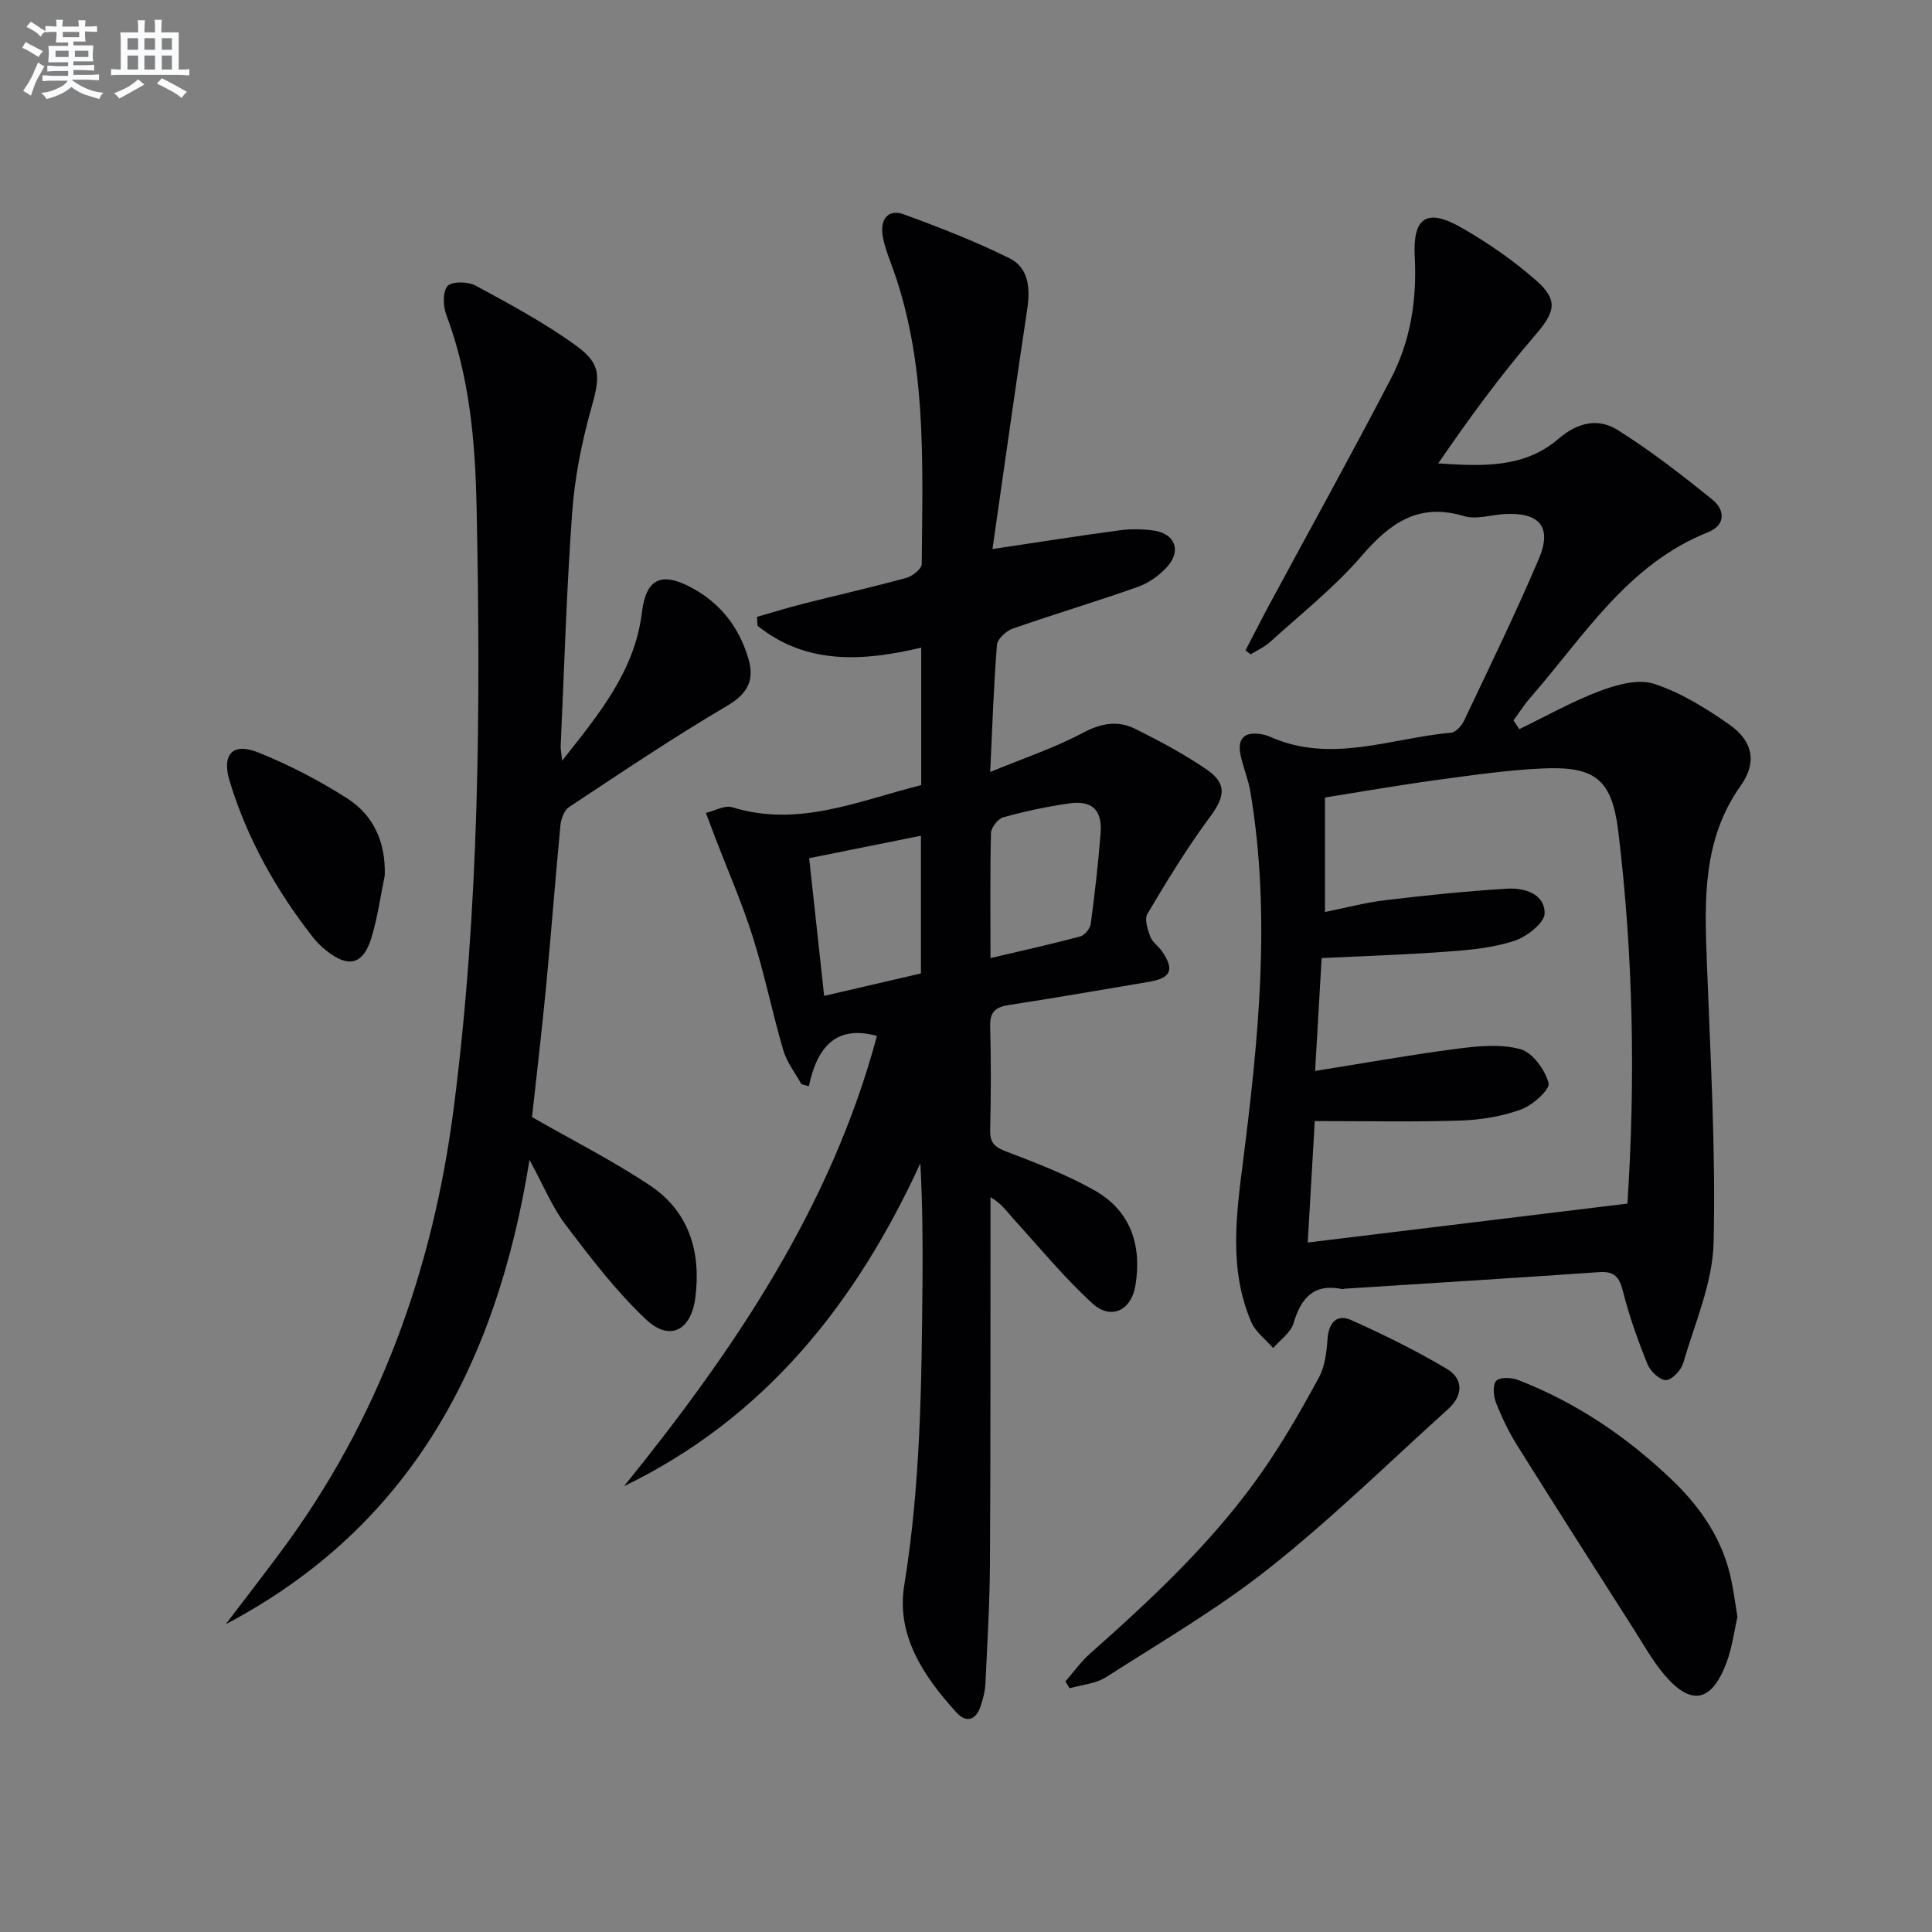
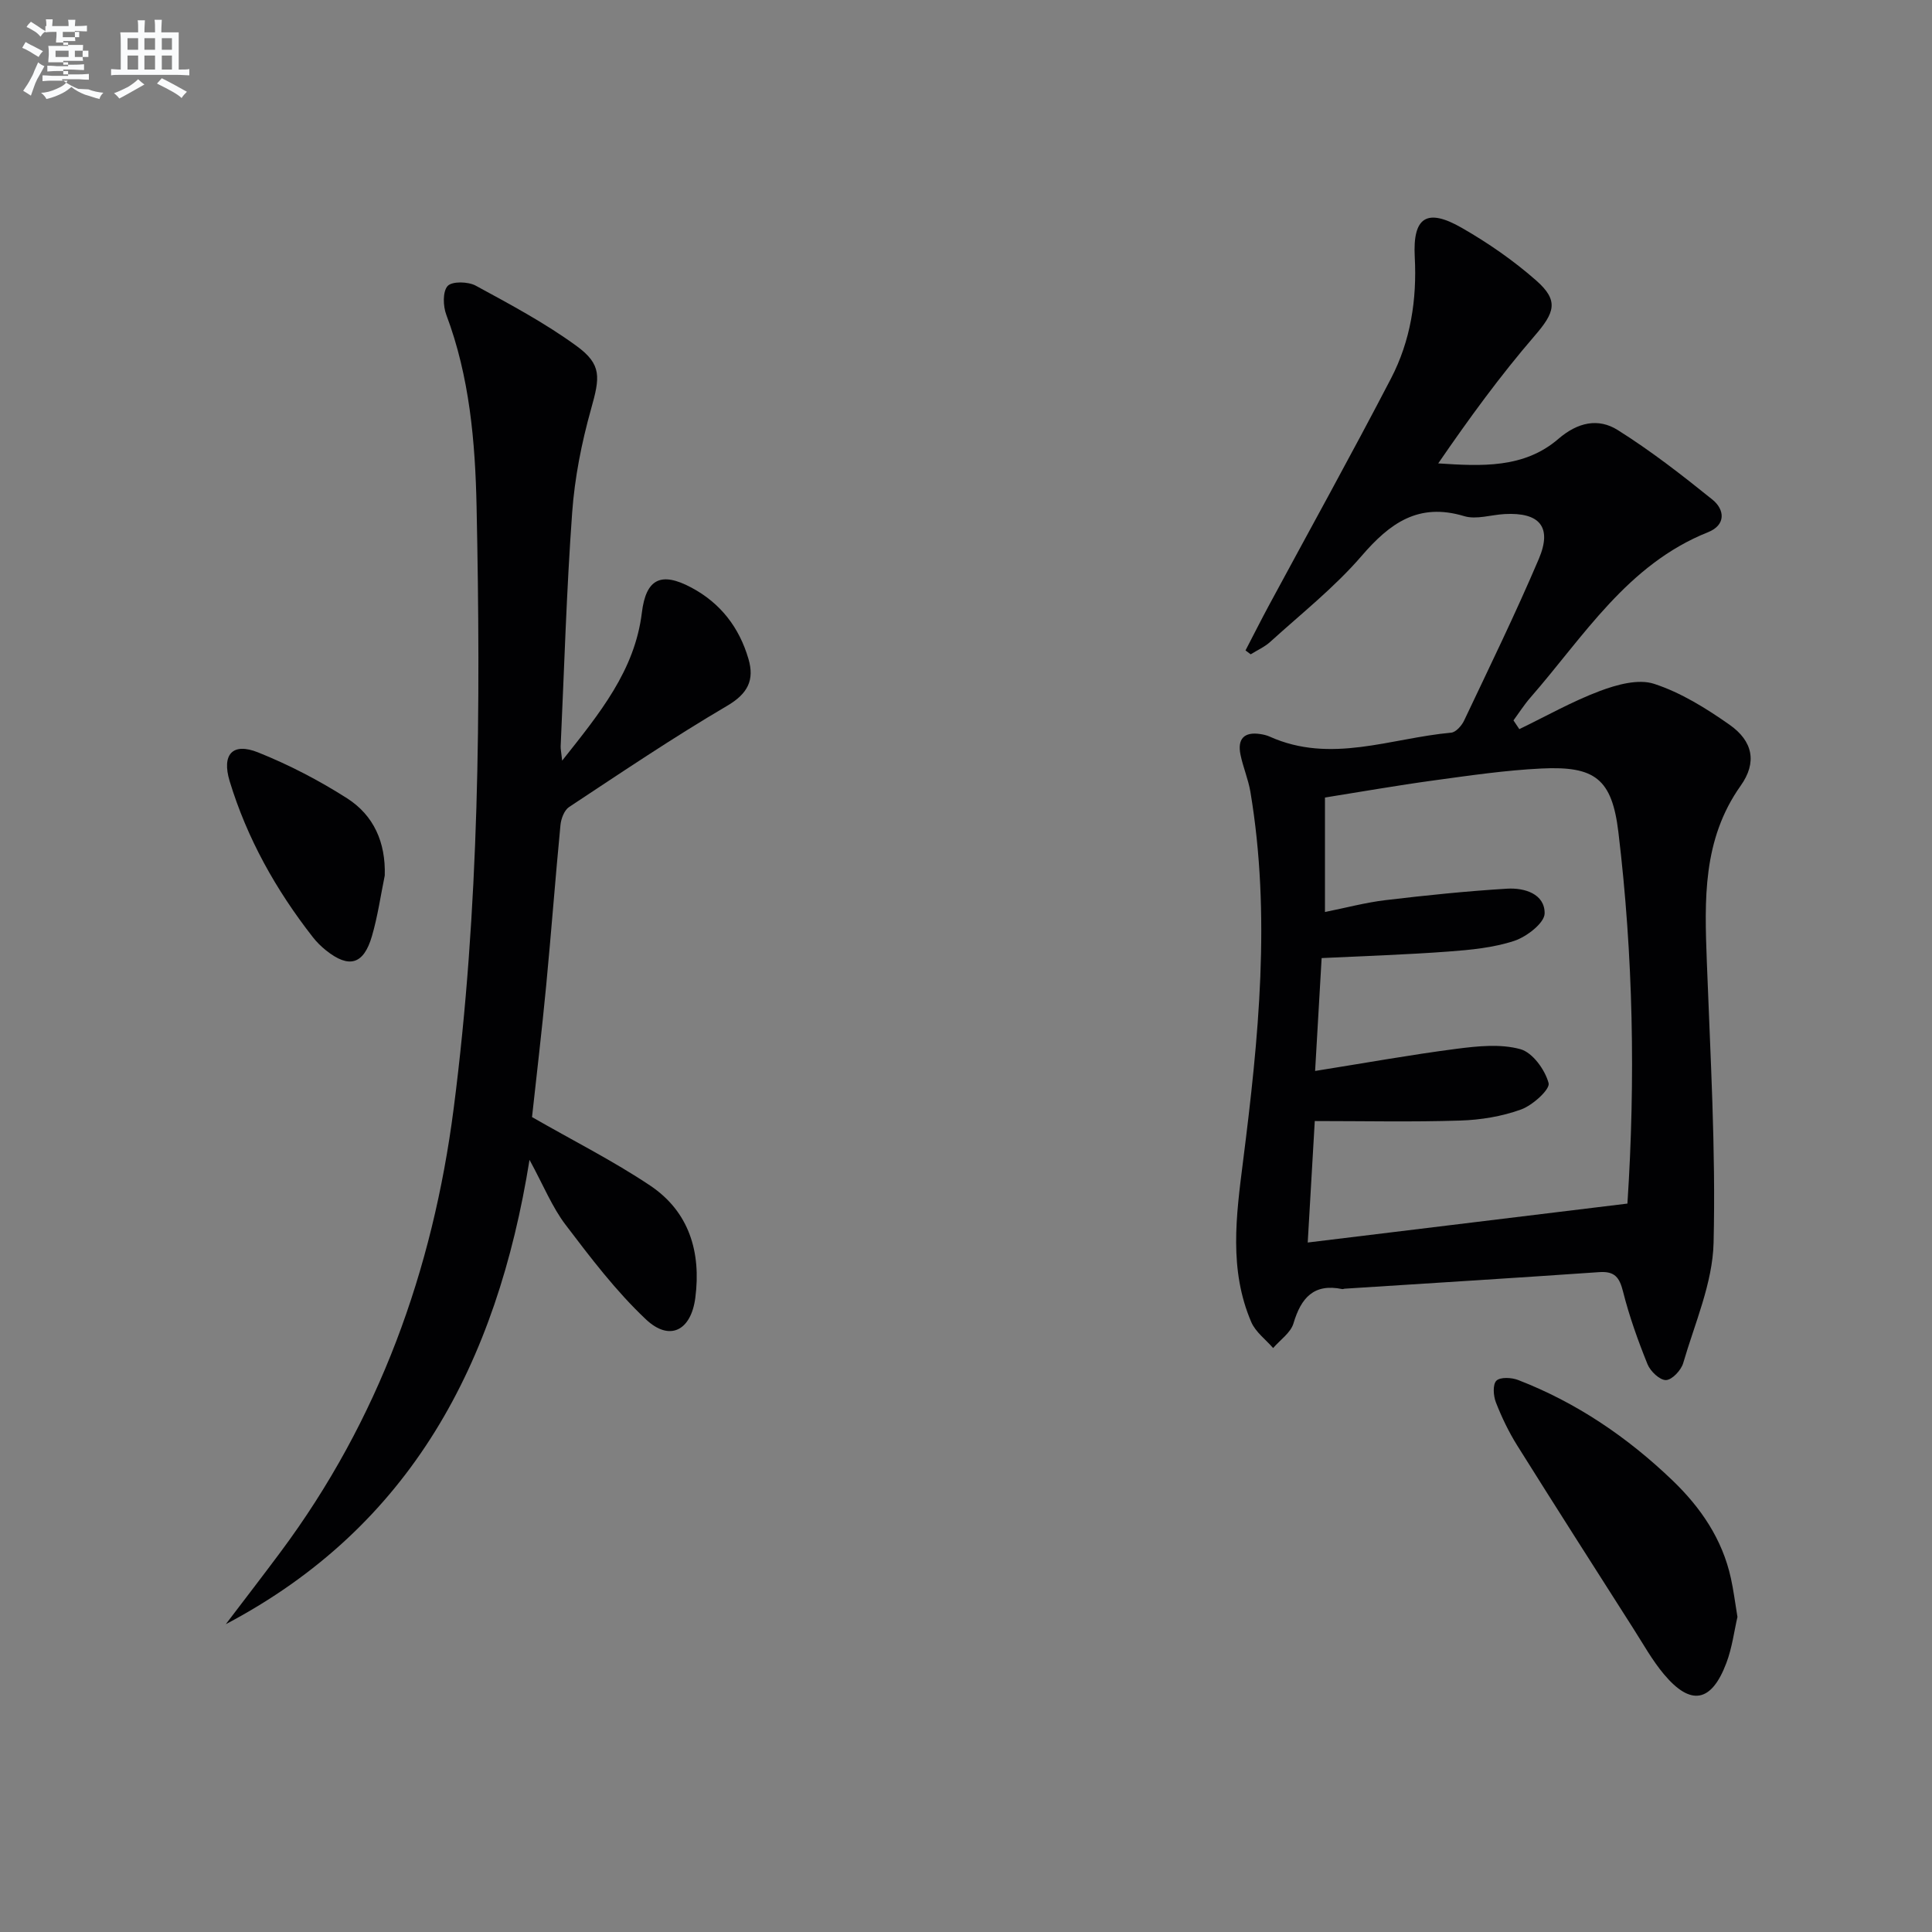
<svg xmlns="http://www.w3.org/2000/svg" enable-background="new 0 0 400 400" viewBox="0 0 400 400">
  <rect x="0" y="0" width="400" height="400" fill="#808080" stroke="none" />
  <g fill="#010103">
-     <path d="m181.56 214.48c-8.58-2.36-12.4 2.43-14.1 10.41-.51-.14-1.02-.28-1.53-.42-1.28-2.32-3.02-4.51-3.75-7-2.28-7.78-3.88-15.76-6.32-23.48-2.23-7.05-5.21-13.86-7.86-20.77-.63-1.64-1.23-3.28-1.85-4.92 1.84-.43 3.93-1.65 5.48-1.16 13.71 4.24 26.13-1.35 39.1-4.59 0-9.41 0-18.69 0-28.46-12.09 2.85-23.78 3.59-33.9-4.54-.03-.61-.07-1.23-.1-1.84 3.23-.92 6.44-1.92 9.69-2.74 7.07-1.79 14.19-3.4 21.23-5.33 1.27-.35 3.18-1.86 3.19-2.85.14-21.1 1.19-42.31-6.5-62.6-.7-1.86-1.37-3.78-1.64-5.73-.44-3.2 1.34-5.2 4.36-4.1 7.45 2.71 14.87 5.6 21.96 9.12 3.98 1.98 4.3 6.22 3.66 10.52-2.47 16.35-4.76 32.73-7.2 49.67 9.78-1.46 18.06-2.77 26.37-3.88 2.28-.31 4.68-.26 6.97.05 4.43.61 5.84 4.14 2.85 7.49-1.6 1.79-3.82 3.37-6.07 4.17-8.59 3.05-17.33 5.64-25.93 8.65-1.36.48-3.16 2.13-3.26 3.36-.67 8.27-.94 16.57-1.4 26.32 6.93-2.86 13.31-4.98 19.16-8.09 3.77-2 7.23-2.64 10.82-.86 5.05 2.51 10.06 5.19 14.72 8.35 4.42 3 3.92 5.71.76 9.97-4.72 6.36-8.85 13.18-12.91 19.99-.65 1.09.04 3.25.6 4.73.44 1.18 1.73 2 2.47 3.1 2.57 3.79 1.79 5.5-2.76 6.26-9.65 1.61-19.29 3.32-28.96 4.79-2.82.43-3.99 1.44-3.91 4.44.2 7.16.18 14.33 0 21.49-.07 2.68 1.02 3.53 3.41 4.44 6.18 2.36 12.43 4.76 18.18 8 7.52 4.25 9.84 11.35 8.49 19.7-.84 5.18-5.06 7.26-8.94 3.69-5.85-5.37-10.94-11.56-16.29-17.45-1.38-1.52-2.53-3.26-4.78-4.51v4.78c-.02 23.66.03 47.33-.11 70.99-.05 8.31-.54 16.62-.94 24.93-.08 1.63-.51 3.28-1.05 4.83-.96 2.76-2.95 3.33-4.89 1.21-6.81-7.45-12.56-15.99-10.87-26.36 3.39-20.82 3.6-41.72 3.78-62.68.07-8.14.01-16.29-.44-24.72-13.29 28.91-32.06 52.65-61.35 66.85 22.8-28.19 42.87-57.81 52.36-93.22zm9.11-12.94c0-9.8 0-19.02 0-28.51-7.81 1.57-15.25 3.06-23.14 4.65 1.04 9.54 2.05 18.81 3.1 28.51 7.06-1.64 13.47-3.13 20.04-4.65zm14.4-3.18c6.69-1.58 12.66-2.89 18.56-4.47.92-.25 2.06-1.61 2.19-2.58.84-6.25 1.56-12.52 2.05-18.81.37-4.8-1.77-6.85-6.53-6.16-4.59.66-9.15 1.63-13.62 2.87-1.11.31-2.52 2.13-2.55 3.29-.2 8.29-.1 16.6-.1 25.86z" />
    <path d="m314.56 150.96c5.54-2.68 10.94-5.74 16.68-7.9 3.5-1.31 7.95-2.55 11.22-1.48 5.55 1.81 10.77 5.06 15.61 8.46 4.87 3.41 5.74 7.82 2.32 12.63-7.94 11.19-7.48 23.71-7.01 36.43.72 19.4 1.87 38.82 1.4 58.2-.2 8.36-3.89 16.66-6.29 24.91-.43 1.48-2.3 3.48-3.56 3.52-1.28.04-3.23-1.81-3.82-3.26-1.98-4.9-3.78-9.92-5.07-15.04-.74-2.95-1.72-4.27-4.92-4.05-17.57 1.22-35.16 2.3-52.73 3.43-.16.01-.34.11-.49.08-5.9-1.22-8.53 1.82-10.1 7.1-.58 1.95-2.76 3.42-4.21 5.11-1.54-1.77-3.63-3.31-4.52-5.36-4.66-10.85-3.14-22.01-1.71-33.31 3.22-25.42 5.81-50.91 1.52-76.5-.44-2.6-1.52-5.09-2.05-7.69-.67-3.25.75-4.78 4.11-4.26.65.1 1.32.25 1.92.52 12.65 5.7 25.08.32 37.59-.81.98-.09 2.18-1.45 2.68-2.51 5.26-11.1 10.65-22.15 15.46-33.45 2.82-6.63.18-9.69-7.06-9.3-2.81.15-5.87 1.19-8.39.43-9.47-2.85-15.38 1.44-21.26 8.27-5.61 6.51-12.49 11.94-18.89 17.76-1.17 1.06-2.69 1.73-4.05 2.58-.36-.27-.71-.54-1.07-.81 1.62-3.11 3.19-6.24 4.85-9.32 8.44-15.65 17.07-31.21 25.27-46.98 4.05-7.79 5.39-16.3 4.92-25.15-.44-8.28 2.51-10.19 9.75-6.03 5.44 3.12 10.7 6.76 15.4 10.9 4.76 4.19 3.81 6.65-.34 11.46-7.14 8.28-13.6 17.15-19.95 26.4 8.95.59 17.76 1.06 24.87-5.07 4.02-3.46 8.27-4.37 12.3-1.83 6.85 4.3 13.29 9.31 19.59 14.39 2.6 2.1 2.81 5.27-.88 6.75-16.73 6.67-25.72 21.57-36.8 34.25-1.28 1.47-2.34 3.14-3.5 4.72.41.59.81 1.2 1.21 1.81zm22.38 98.23c1.68-25.61 1.21-51.31-1.87-76.9-1.33-11.08-4.88-13.71-15.91-13.18-7.44.36-14.86 1.45-22.26 2.46-7.63 1.04-15.22 2.38-22.58 3.55v23.7c4.39-.88 8.4-1.96 12.49-2.45 8.39-1 16.81-1.87 25.24-2.38 3.56-.21 7.79 1.06 7.75 5.12-.02 1.98-3.71 4.83-6.27 5.68-4.33 1.43-9.07 1.88-13.68 2.22-8.57.64-17.17.91-26.22 1.35-.45 7.82-.89 15.43-1.35 23.37 10.37-1.65 19.81-3.36 29.32-4.59 4.36-.56 9.08-1.05 13.18.08 2.52.69 5.1 4.26 5.84 7.02.35 1.29-3.29 4.59-5.68 5.46-3.98 1.45-8.4 2.17-12.66 2.3-9.89.32-19.8.1-30.07.1-.51 8.8-.99 17-1.46 25.15 22.18-2.69 43.73-5.32 66.19-8.06z" />
    <path d="m46.75 336.27c3.79-4.98 7.61-9.94 11.35-14.96 20.34-27.33 31.5-58.26 35.83-91.82 5.34-41.39 5.61-83.01 4.74-124.62-.28-13.4-1.44-26.88-6.27-39.7-.68-1.8-.77-4.81.28-5.96.93-1.01 4.24-.92 5.81-.07 7.12 3.87 14.33 7.72 20.85 12.47 5.34 3.88 4.86 6.55 3.04 13.05-1.96 6.98-3.4 14.25-3.92 21.47-1.17 16.09-1.64 32.23-2.38 48.35-.03.59.12 1.18.31 3 7.82-9.86 15.03-18.65 16.5-30.63.85-6.99 3.94-8.56 10.23-5.21 6.06 3.22 9.94 8.28 11.84 14.78 1.27 4.34-.09 7.17-4.41 9.71-11.16 6.55-21.91 13.81-32.72 20.95-1 .66-1.66 2.41-1.79 3.72-1.07 11.08-1.9 22.18-2.96 33.26-.9 9.4-2.01 18.79-2.93 27.22 8.5 4.88 16.78 9.05 24.43 14.16 8.11 5.42 10.6 13.79 9.38 23.24-.88 6.81-5.31 9.12-10.23 4.48-6.2-5.84-11.46-12.77-16.64-19.59-2.77-3.64-4.53-8.06-7.46-13.44-6.75 42.11-24.54 75.93-62.88 96.14z" />
-     <path d="m220.59 348.11c1.68-1.92 3.18-4.05 5.07-5.73 12.97-11.5 25.63-23.32 35.61-37.61 4.35-6.23 8.16-12.88 11.79-19.56 1.28-2.36 1.6-5.38 1.81-8.14.25-3.33 2.01-5.03 4.8-3.79 6.78 3.01 13.47 6.33 19.85 10.11 3.52 2.09 3.42 5.53.29 8.35-12.21 11.02-24 22.59-36.87 32.8-10.62 8.44-22.47 15.35-33.93 22.69-2.14 1.37-5.02 1.57-7.56 2.31-.29-.46-.58-.94-.86-1.43z" />
    <path d="m359.72 334.77c-.66 2.84-1.09 6.35-2.3 9.55-3.08 8.16-7.37 8.93-12.9 2.34-2.44-2.9-4.31-6.29-6.37-9.51-8.04-12.61-16.1-25.22-24.04-37.9-1.75-2.8-3.2-5.83-4.4-8.9-.53-1.36-.69-3.7.1-4.49s3.14-.67 4.49-.15c12.11 4.68 22.65 11.85 31.98 20.8 5.85 5.62 10.31 12.16 12.08 20.23.54 2.44.85 4.91 1.36 8.03z" />
    <path d="m79.66 181.27c-.86 4.19-1.46 8.46-2.66 12.56-1.71 5.88-4.74 6.72-9.47 2.96-1.03-.82-1.99-1.76-2.79-2.8-7.61-9.74-13.58-20.39-17.19-32.25-1.68-5.53.58-8.09 5.89-5.96 6.39 2.56 12.61 5.79 18.42 9.5 5.54 3.54 8.01 9.15 7.8 15.99z" />
  </g>
-   <path d="m6.8 9.5c.6.3 1.3.7 2.1 1.1-.4.4-.7.8-.9 1.2-.7-.4-1.3-.8-1.8-1.1s-1.1-.6-1.6-.8c.2-.4.5-.8.7-1.2.4.2.8.5 1.5.8zm.9 6.9c-.3.6-.5 1.1-.7 1.7s-.4 1.1-.6 1.7c-.6-.4-1.1-.7-1.6-1 .7-1 1.2-1.8 1.5-2.4.3-.5.6-1.1.8-1.7.3-.6.5-1.2.8-1.8.3.3.8.6 1.3.8-.7 1.3-1.2 2.2-1.5 2.7zm.1-11c.4.3 1 .7 1.7 1.1-.5.2-.8.6-1.1 1.1-.5-.6-1-1-1.4-1.2s-.9-.6-1.5-.8c.2-.4.5-.7.9-1.1.5.3.9.6 1.4.9zm10.5 13.1c1 .4 2 .6 3.1.7-.4.4-.7.8-.8 1.3-.9-.2-1.9-.6-3-.9-1-.4-2-.9-2.8-1.6-.5.4-1.1.9-1.9 1.3s-1.9.9-3.3 1.2c-.1-.3-.5-.8-1.1-1.3 1 0 2.1-.3 3.2-.8 1.2-.5 1.9-1 2.3-1.7h-3.2c-.4 0-1 0-2 .1v-1.2c1 0 1.7.1 2 .1h3.3v-1h-2.3c-.2 0-.9 0-2 .1v-1.2c1.2 0 1.9.1 2 .1h2.3v-.8h-4.1c0-.7.1-1.2.1-1.6 0-.5 0-1.1-.1-1.8h4.1v-.7h-2.5c0-.6.1-1.1.1-1.6v-.6h-.5c-.4 0-1 0-1.8.1v-1.3c1.2 0 1.9.1 2.1.1h.2c0-.3 0-.8-.1-1.4h1.4c0 .6-.1 1-.1 1.4h3.4c0-.4 0-.8-.1-1.3h1.5c0 .4-.1.9-.1 1.3.7 0 1.5 0 2.5-.1v1.2c-1 0-1.8-.1-2.5-.1v.6c0 .3 0 .8.1 1.5h-2.5v.8h4.1c0 .8-.1 1.3-.1 1.8s0 1 .1 1.5h-4.1v.8h1.4c.8 0 1.8 0 2.9-.1v1.2c-1 0-1.9-.1-2.8-.1h-1.5v1h3.2c.3 0 1 0 2.1-.1v1.2c-1.1 0-1.8-.1-2.1-.1h-3.4l-.1.1c1.4 1 2.4 1.5 3.4 1.9zm-4.1-6.7v-1.3h-2.7v1.3zm2.2-4.1v-1.1h-3.4v1.1zm1.9 4.1v-1.3h-2.8v1.3z" fill="#fafbfc" />
+   <path d="m6.8 9.5c.6.3 1.3.7 2.1 1.1-.4.4-.7.8-.9 1.2-.7-.4-1.3-.8-1.8-1.1s-1.1-.6-1.6-.8c.2-.4.5-.8.7-1.2.4.2.8.5 1.5.8zm.9 6.9c-.3.6-.5 1.1-.7 1.7s-.4 1.1-.6 1.7c-.6-.4-1.1-.7-1.6-1 .7-1 1.2-1.8 1.5-2.4.3-.5.6-1.1.8-1.7.3-.6.5-1.2.8-1.8.3.3.8.6 1.3.8-.7 1.3-1.2 2.2-1.5 2.7zm.1-11c.4.3 1 .7 1.7 1.1-.5.2-.8.6-1.1 1.1-.5-.6-1-1-1.4-1.2s-.9-.6-1.5-.8c.2-.4.5-.7.9-1.1.5.3.9.6 1.4.9zm10.5 13.1c1 .4 2 .6 3.1.7-.4.4-.7.8-.8 1.3-.9-.2-1.9-.6-3-.9-1-.4-2-.9-2.8-1.6-.5.4-1.1.9-1.9 1.3s-1.9.9-3.3 1.2c-.1-.3-.5-.8-1.1-1.3 1 0 2.1-.3 3.2-.8 1.2-.5 1.9-1 2.3-1.7h-3.2c-.4 0-1 0-2 .1v-1.2c1 0 1.7.1 2 .1h3.3v-1h-2.3c-.2 0-.9 0-2 .1v-1.2c1.2 0 1.9.1 2 .1h2.3v-.8h-4.1c0-.7.1-1.2.1-1.6 0-.5 0-1.1-.1-1.8h4.1v-.7h-2.5c0-.6.1-1.1.1-1.6v-.6h-.5c-.4 0-1 0-1.8.1v-1.3h.2c0-.3 0-.8-.1-1.4h1.4c0 .6-.1 1-.1 1.4h3.4c0-.4 0-.8-.1-1.3h1.5c0 .4-.1.9-.1 1.3.7 0 1.5 0 2.5-.1v1.2c-1 0-1.8-.1-2.5-.1v.6c0 .3 0 .8.1 1.5h-2.5v.8h4.1c0 .8-.1 1.3-.1 1.8s0 1 .1 1.5h-4.1v.8h1.4c.8 0 1.8 0 2.9-.1v1.2c-1 0-1.9-.1-2.8-.1h-1.5v1h3.2c.3 0 1 0 2.1-.1v1.2c-1.1 0-1.8-.1-2.1-.1h-3.4l-.1.1c1.4 1 2.4 1.5 3.4 1.9zm-4.1-6.7v-1.3h-2.7v1.3zm2.2-4.1v-1.1h-3.4v1.1zm1.9 4.1v-1.3h-2.8v1.3z" fill="#fafbfc" />
  <path d="m37 6.7v2.3 5.4c1 0 1.8 0 2.2-.1v1.3c-.6 0-1.5-.1-2.5-.1h-11.9c-.7 0-1.3 0-1.8.1v-1.3c.5 0 1.1.1 2 .1v-5.2c0-1 0-1.8-.1-2.5h3.7c0-1.3 0-2.1-.1-2.5h1.5c0 .4-.1 1.3-.1 2.5h2.2c0-1.2 0-2.1-.1-2.6h1.5c0 .4-.1 1.3-.1 2.6zm-12.3 13.7c-.3-.4-.7-.8-1.1-1.1 1.1-.4 2.1-.9 2.9-1.3.8-.5 1.5-1 2.1-1.6.4.4.9.8 1.3 1.1-2.5 1.4-4.2 2.4-5.2 2.9zm3.9-10.1v-2.4h-2.2v2.4zm0 4.1v-2.9h-2.2v2.9zm3.5-4.1v-2.4h-2.2v2.4zm0 4.1v-2.9h-2.2v2.9zm.4 2.9 1-1.1c.6.3 1.4.7 2.5 1.3s2 1.1 2.7 1.5c-.4.4-.8.8-1.1 1.3-.8-.8-2.5-1.7-5.1-3zm3.1-7v-2.4h-2.1v2.4zm0 4.1v-2.9h-2.1v2.9z" fill="#fafbfc" />
</svg>